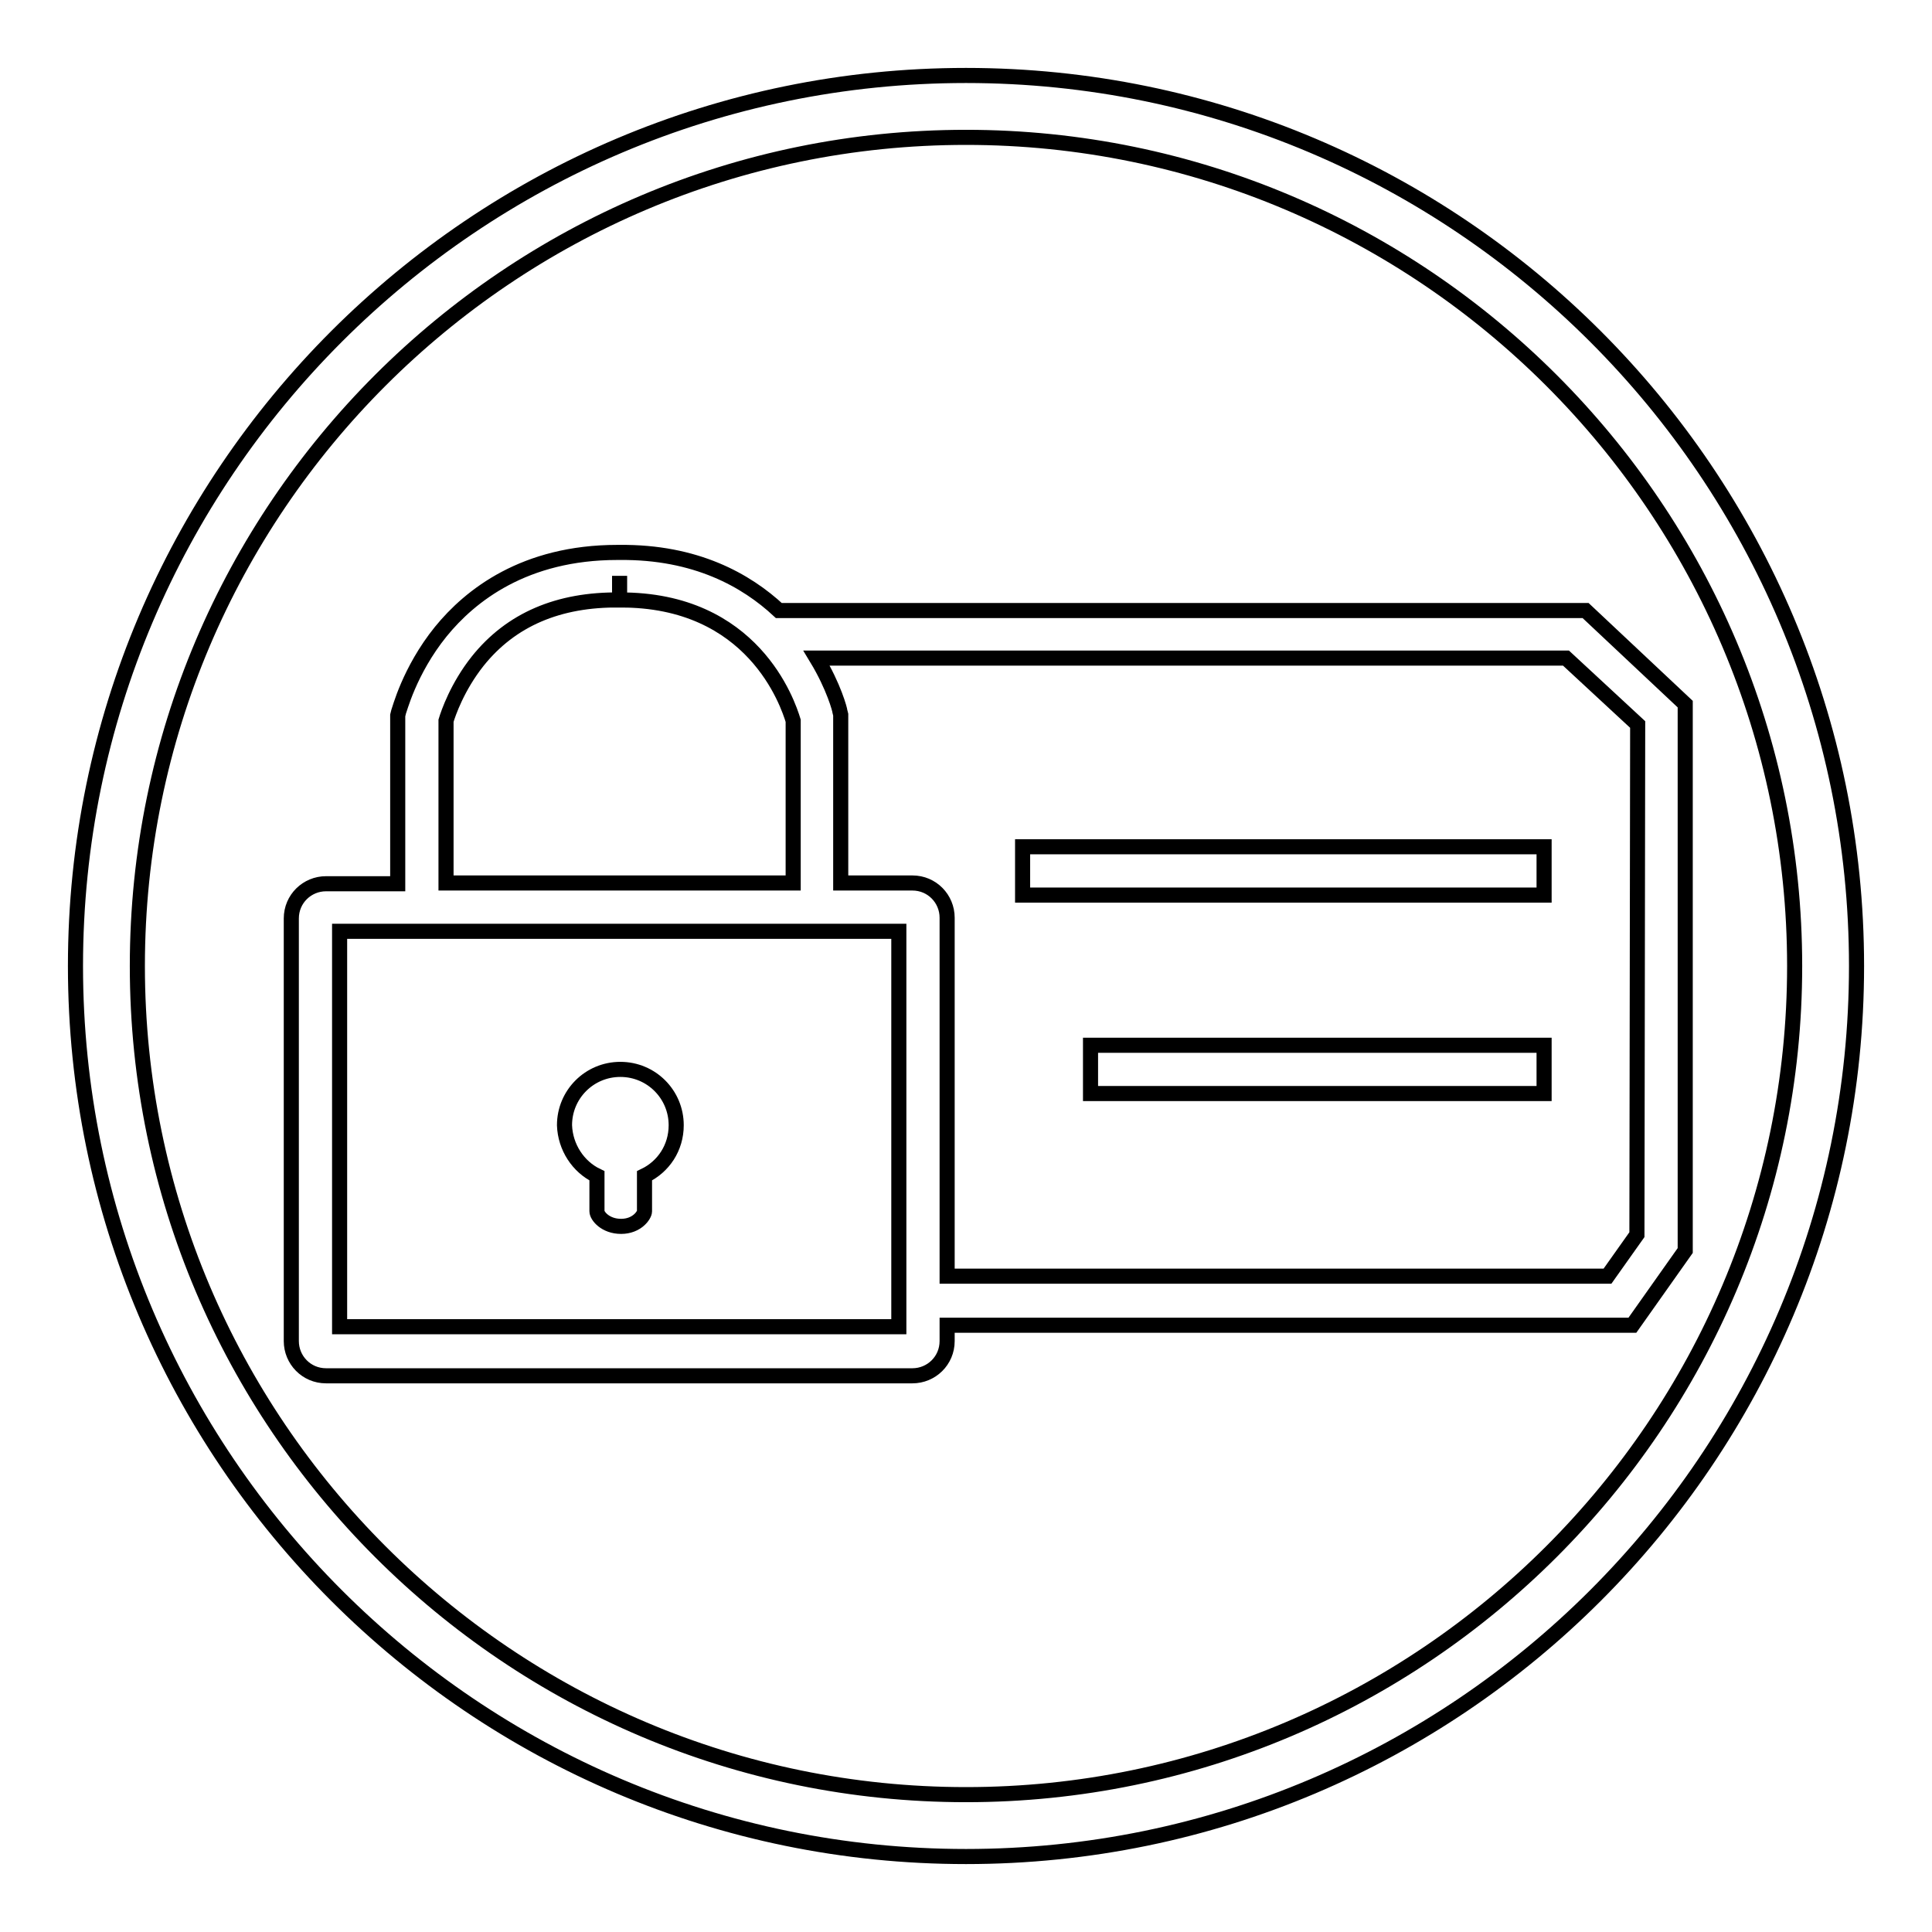
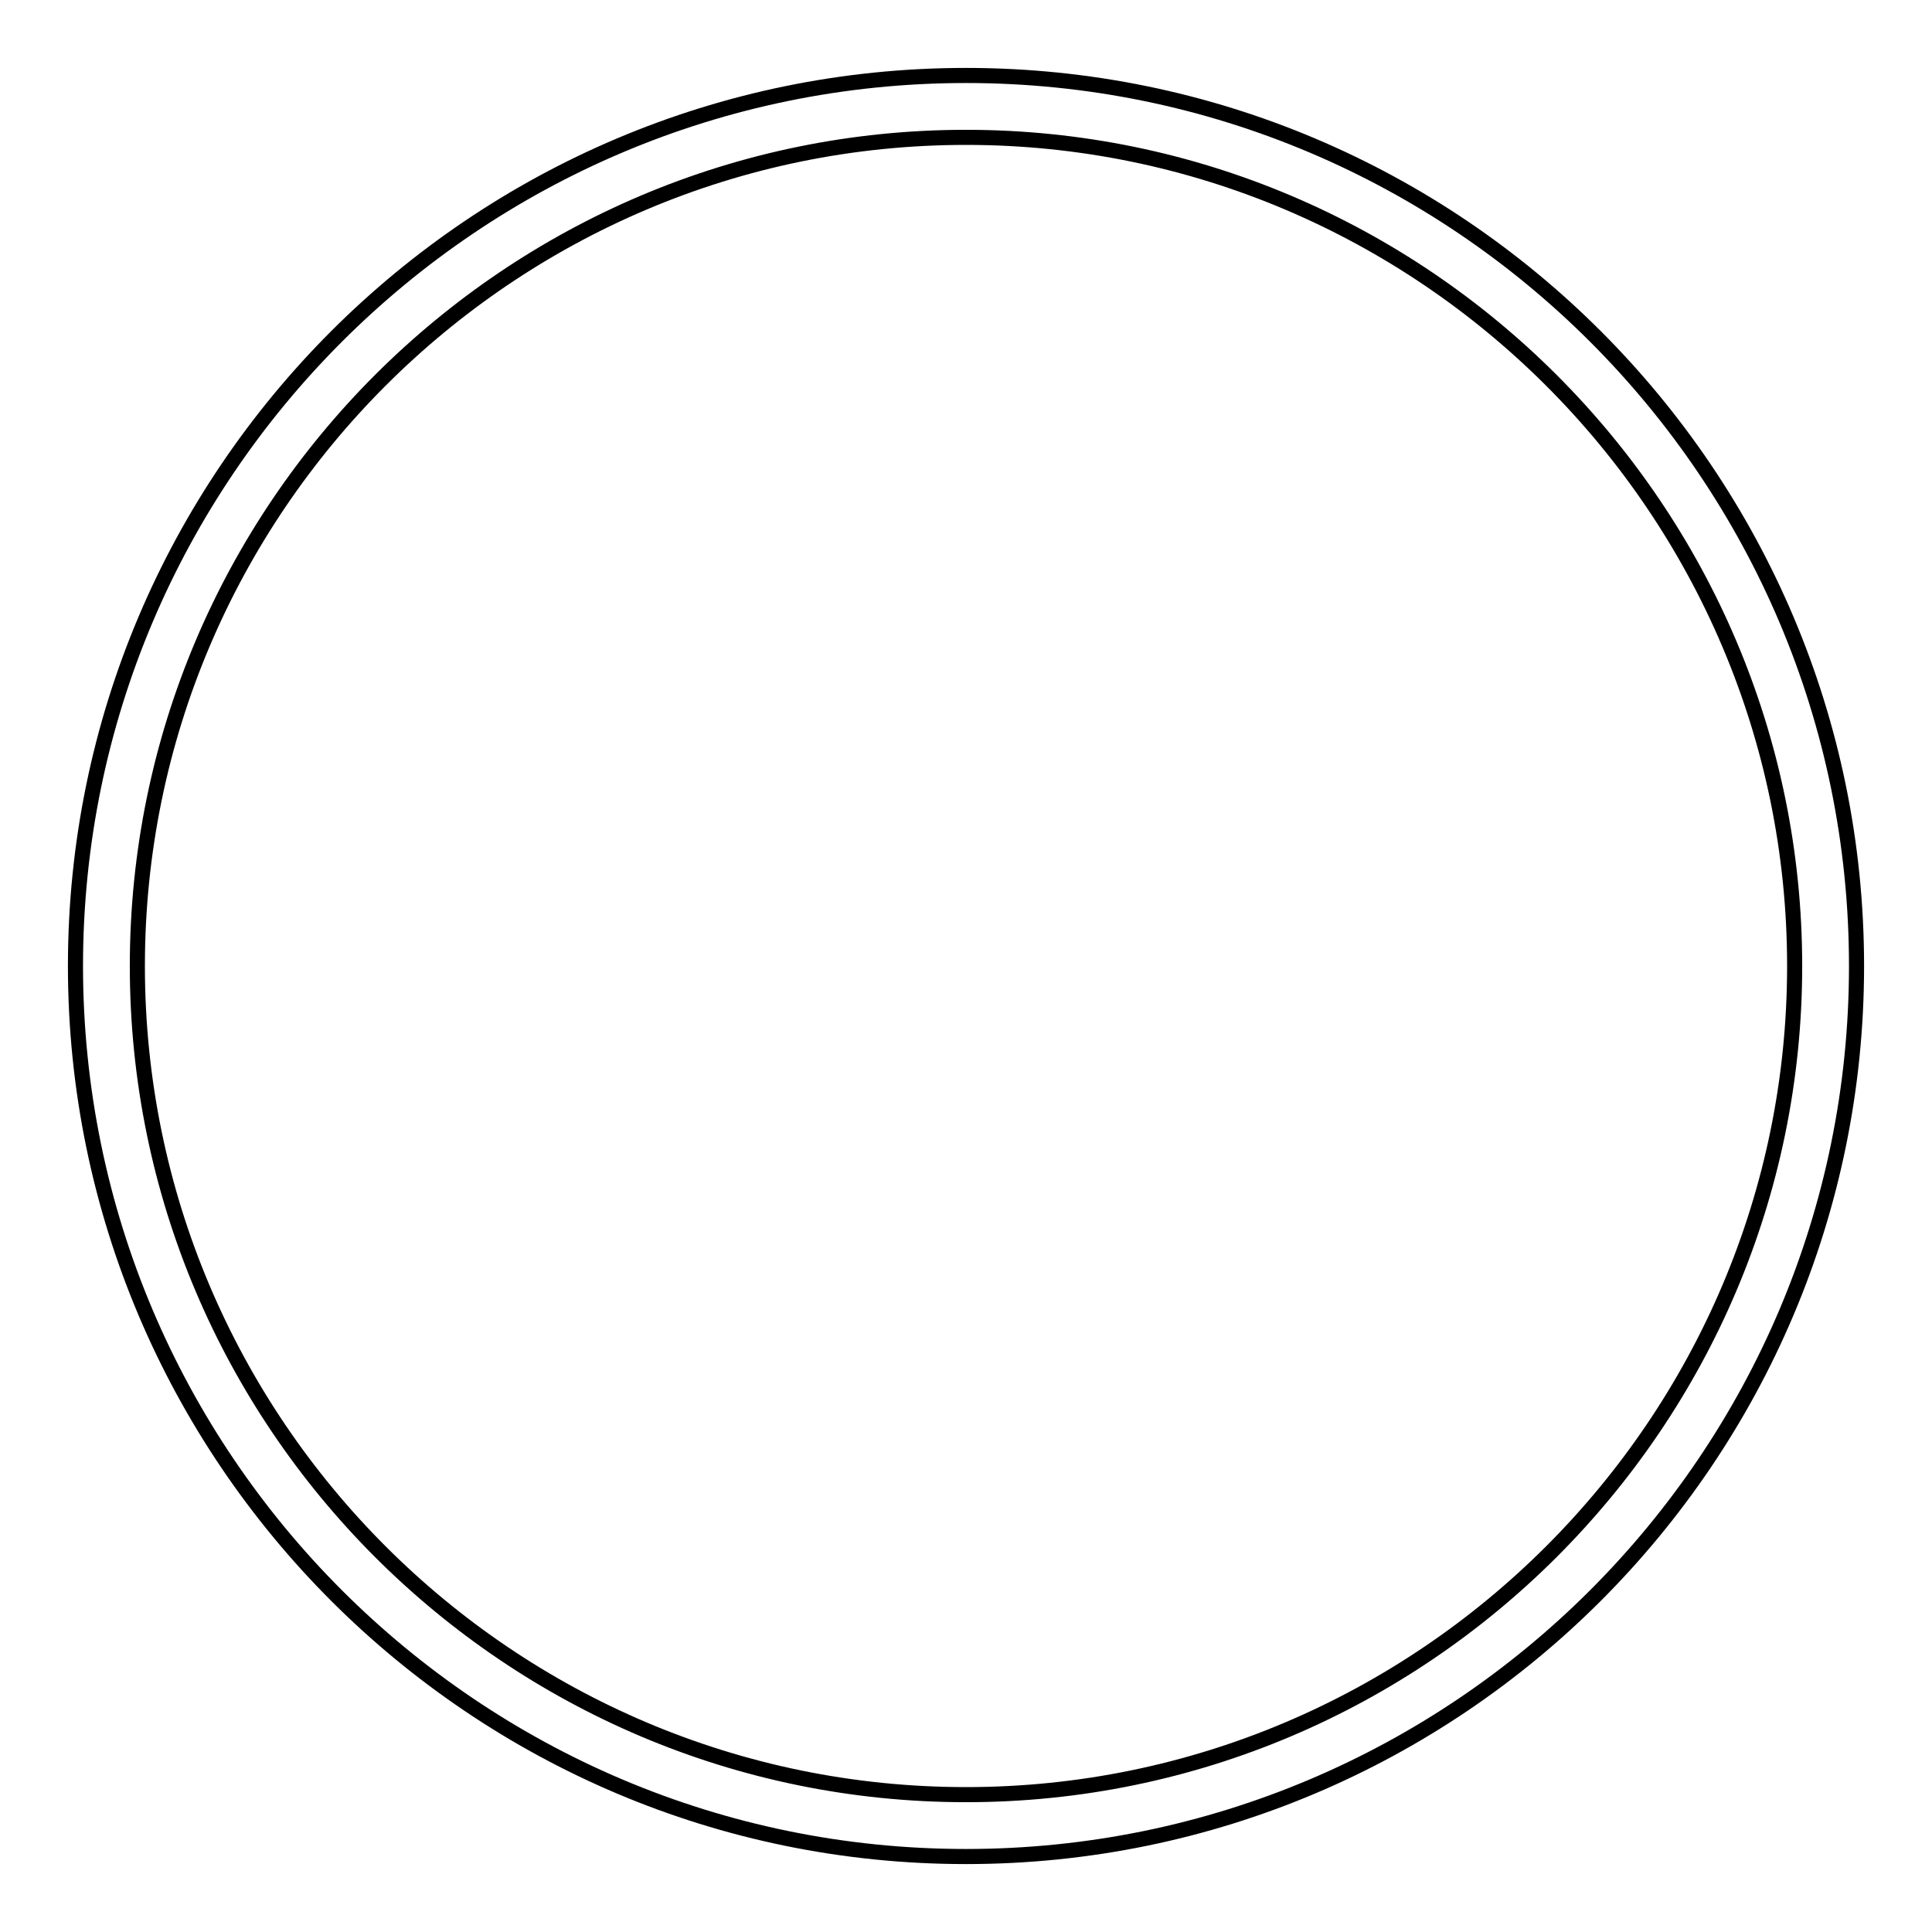
<svg xmlns="http://www.w3.org/2000/svg" version="1.1" x="0px" y="0px" viewBox="0 0 256 256" enable-background="new 0 0 256 256" xml:space="preserve">
  <g>
    <g>
-       <path stroke-width="2" fill-opacity="0" stroke="#000000" d="M79.1,155.8v4.7c0,0.6,1.1,2,3.2,2c2.1,0,3.1-1.5,3.1-2v-4.7c2.5-1.2,4.2-3.7,4.2-6.7c0-4.1-3.3-7.4-7.4-7.4s-7.4,3.3-7.4,7.4C74.9,152,76.6,154.6,79.1,155.8L79.1,155.8z M210.1,80.9H103.2c-4.3-4-11-7.8-21.1-7.7l0,0c-0.1,0-0.2,0-0.3,0c-12.3,0-19.5,5.7-23.4,10.5c-4.2,5.2-5.5,10.5-5.6,10.7l-0.1,0.4v22.3h-9.5c-2.5,0-4.6,2-4.6,4.6v56c0,2.5,2,4.6,4.6,4.6h77.7c2.5,0,4.6-2,4.6-4.6v-2.1h90.8l7-9.9V93.3L210.1,80.9L210.1,80.9z M59.1,95.5c0.3-1,1.5-4.5,4.2-7.9c4.4-5.5,10.7-8.2,18.8-8.1l0-3.2l0,3.2c17.7-0.1,22.3,13.7,23,16v21.5h-46V95.5L59.1,95.5z M119.1,175.8H45v-52.4h74.1V175.8L119.1,175.8z M216.9,163.6l-3.9,5.5h-87.5v-47.5c0-2.5-2-4.6-4.6-4.6h-9.5V94.7l-0.1-0.4c0-0.2-0.8-3.3-3.1-7.1h99.3L217,96L216.9,163.6L216.9,163.6z M135.5,112.2h69.1v6.4h-69.1V112.2L135.5,112.2z M144.5,138.5h60.1v6.4h-60.1V138.5L144.5,138.5z" />
      <path stroke-width="2" fill-opacity="0" stroke="#000000" d="M128,10C62.9,10,10,62.9,10,128c0,65.1,52.9,118,118,118c65.1,0,118-52.9,118-118C246,62.9,193.1,10,128,10L128,10z M128,237.8c-60.5,0-109.8-49.2-109.8-109.8S67.5,18.2,128,18.2S237.8,67.5,237.8,128S188.5,237.8,128,237.8L128,237.8z" />
    </g>
  </g>
</svg>